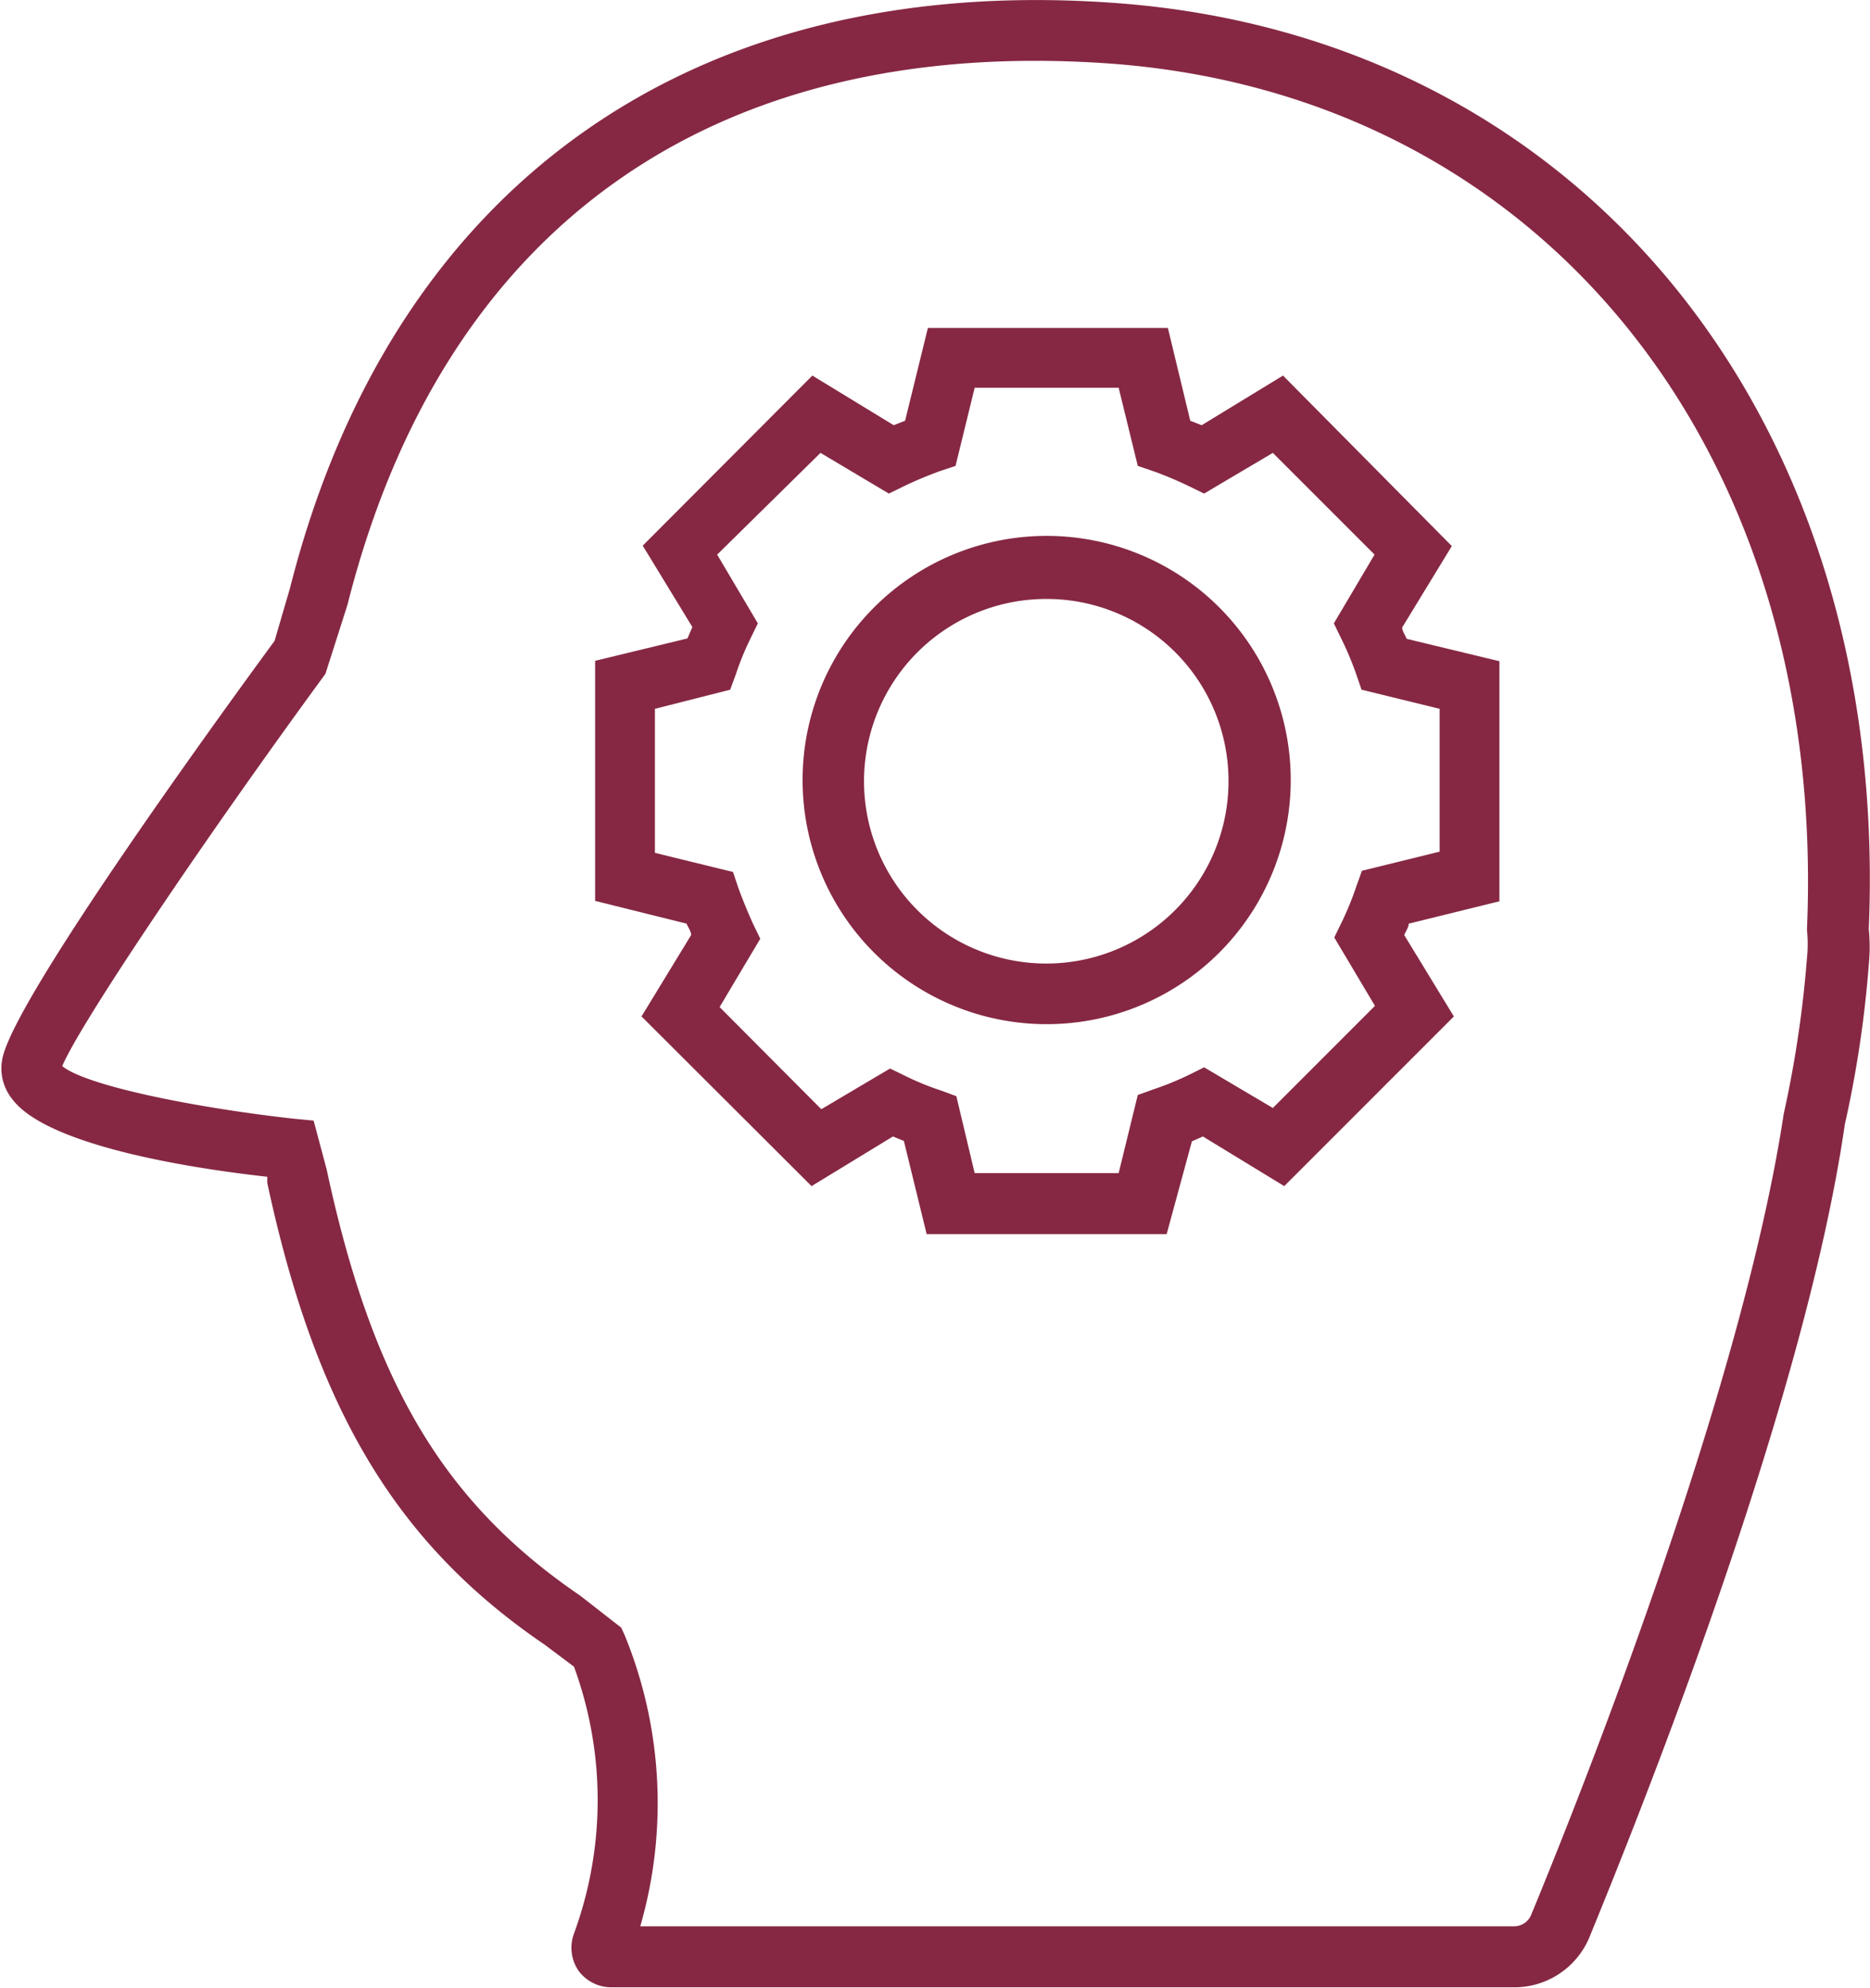
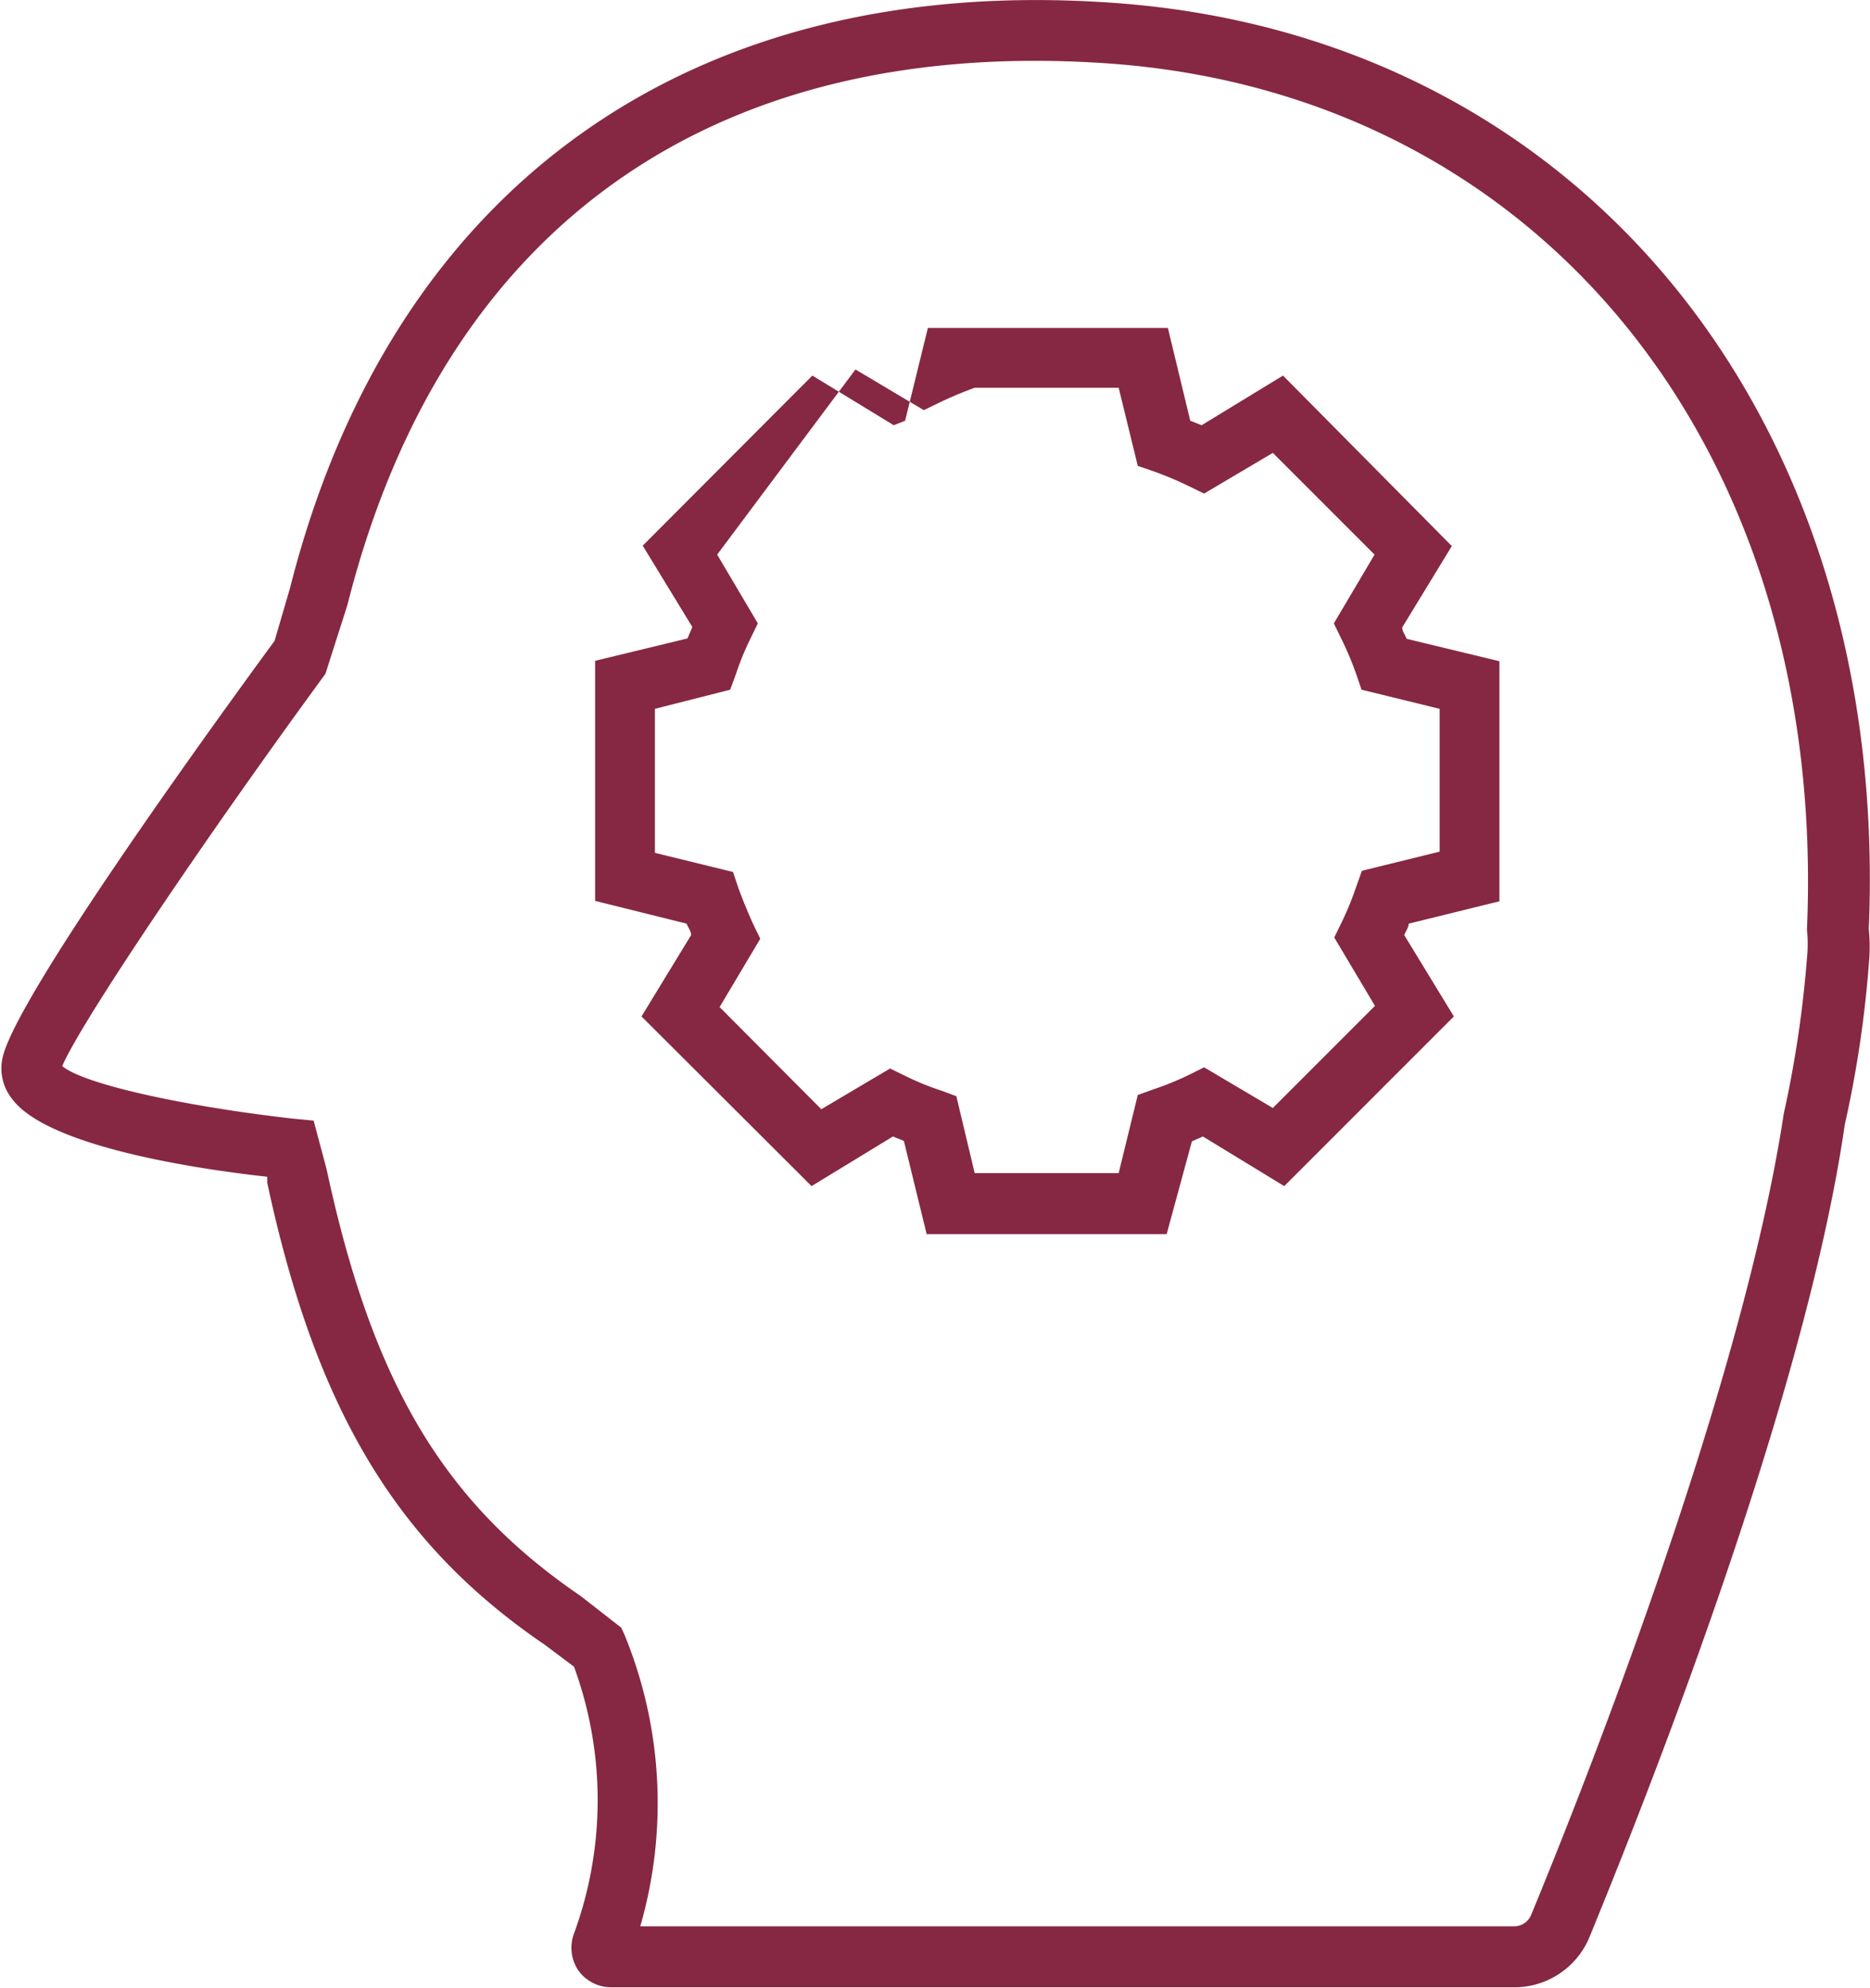
<svg xmlns="http://www.w3.org/2000/svg" id="Layer_1" data-name="Layer 1" viewBox="0 0 45.97 48.85">
  <defs>
    <style>.cls-1{fill:#862843;}</style>
  </defs>
  <title>inference_english</title>
  <path class="cls-1" d="M37.58,49.42H15.4a1,1,0,0,1-.81-.41,1,1,0,0,1-.11-.91,9.53,9.53,0,0,0,0-6.56L13.76,41c-3.63-2.47-5.62-5.76-6.82-11.35l0-.15c-1.73-.19-5.4-.74-6.27-1.91a1.2,1.2,0,0,1-.24-1c.29-1.44,5.09-8.08,6.69-10.26l.38-1.3C10,5.17,17.34-.09,27.74.65c11.46.81,19.1,10.17,18.57,22.76a4.46,4.46,0,0,1,0,.88,27.53,27.53,0,0,1-.59,3.93c-1,6.91-5.08,17.05-6.29,20A2,2,0,0,1,37.58,49.42Zm-21.47-1.5H37.58a.45.45,0,0,0,.43-.28c1.2-2.9,5.18-12.9,6.21-19.69a27.62,27.62,0,0,0,.57-3.82,3.32,3.32,0,0,0,0-.7C45.3,11.62,38.24,2.9,27.63,2.14h0c-9.72-.68-16.37,4-18.72,13.31l-.54,1.69c-2.93,4-6,8.54-6.47,9.64.55.46,3.09,1,5.66,1.29l.52.05.32,1.2c1.13,5.26,2.88,8.19,6.24,10.48l1,.78.08.17A10.91,10.91,0,0,1,16.11,47.92Z" transform="translate(-0.37 -0.58)" />
-   <path class="cls-1" d="M29.05,30.91h-5.9l-.56-2.29-.27-.11-2,1.22-4.18-4.17,1.22-2c0-.1-.08-.19-.11-.28L15,22.72v-5.9l2.27-.55.12-.28-1.22-2,4.17-4.18,2,1.22.28-.11.56-2.28h5.9l.55,2.28.28.11,2-1.22L36.06,14l-1.22,2c0,.09.07.18.11.28l2.28.55v5.9L35,23.28c0,.09-.07.18-.11.28l1.22,2-4.17,4.17-2-1.22-.27.12Zm-4.72-1.5h3.54l.47-1.92.39-.14a7.39,7.39,0,0,0,.88-.36l.36-.18,1.69,1,2.51-2.51-1-1.68.18-.37a7.39,7.39,0,0,0,.36-.88l.14-.39,1.91-.47V18l-1.92-.47-.13-.38a7.74,7.74,0,0,0-.37-.88l-.18-.37,1-1.69-2.5-2.5-1.69,1-.37-.18a8.59,8.59,0,0,0-.88-.37l-.38-.13-.47-1.92H24.33l-.47,1.92-.39.13c-.3.11-.59.23-.88.37l-.37.18-1.68-1L18,14.21l1,1.69-.18.37a6.77,6.77,0,0,0-.36.88l-.14.38L16.47,18v3.54l1.92.47.13.39c.11.3.23.59.36.88l.18.37-1,1.68,2.5,2.51,1.69-1,.37.18a6.77,6.77,0,0,0,.88.36l.38.14Z" transform="translate(-0.37 -0.58)" />
-   <path class="cls-1" d="M26.1,25.75a6,6,0,1,1,6-6A6,6,0,0,1,26.1,25.75Zm0-10.45a4.48,4.48,0,1,0,4.47,4.47A4.47,4.47,0,0,0,26.1,15.3Z" transform="translate(-0.37 -0.58)" />
+   <path class="cls-1" d="M29.05,30.91h-5.9l-.56-2.29-.27-.11-2,1.22-4.18-4.17,1.22-2c0-.1-.08-.19-.11-.28L15,22.72v-5.9l2.27-.55.12-.28-1.22-2,4.17-4.18,2,1.22.28-.11.56-2.28h5.9l.55,2.28.28.11,2-1.22L36.06,14l-1.22,2c0,.09.07.18.11.28l2.28.55v5.9L35,23.28c0,.09-.07.18-.11.28l1.22,2-4.17,4.17-2-1.22-.27.12Zm-4.72-1.5h3.54l.47-1.92.39-.14a7.39,7.39,0,0,0,.88-.36l.36-.18,1.69,1,2.51-2.51-1-1.68.18-.37a7.39,7.39,0,0,0,.36-.88l.14-.39,1.91-.47V18l-1.92-.47-.13-.38a7.74,7.74,0,0,0-.37-.88l-.18-.37,1-1.69-2.5-2.5-1.69,1-.37-.18a8.59,8.59,0,0,0-.88-.37l-.38-.13-.47-1.92H24.33c-.3.11-.59.23-.88.37l-.37.18-1.68-1L18,14.21l1,1.69-.18.37a6.77,6.77,0,0,0-.36.88l-.14.38L16.47,18v3.54l1.92.47.13.39c.11.3.23.59.36.88l.18.37-1,1.68,2.5,2.51,1.69-1,.37.18a6.77,6.77,0,0,0,.88.36l.38.14Z" transform="translate(-0.37 -0.58)" />
</svg>